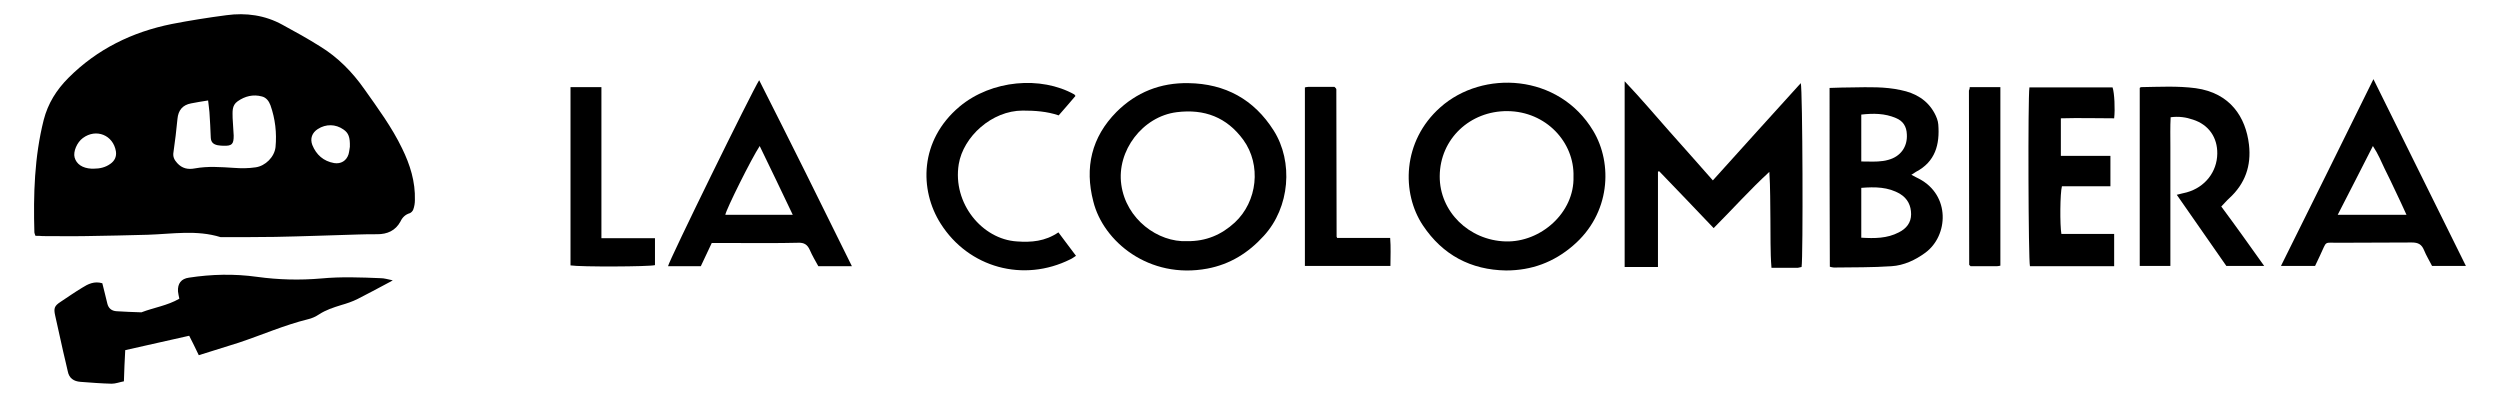
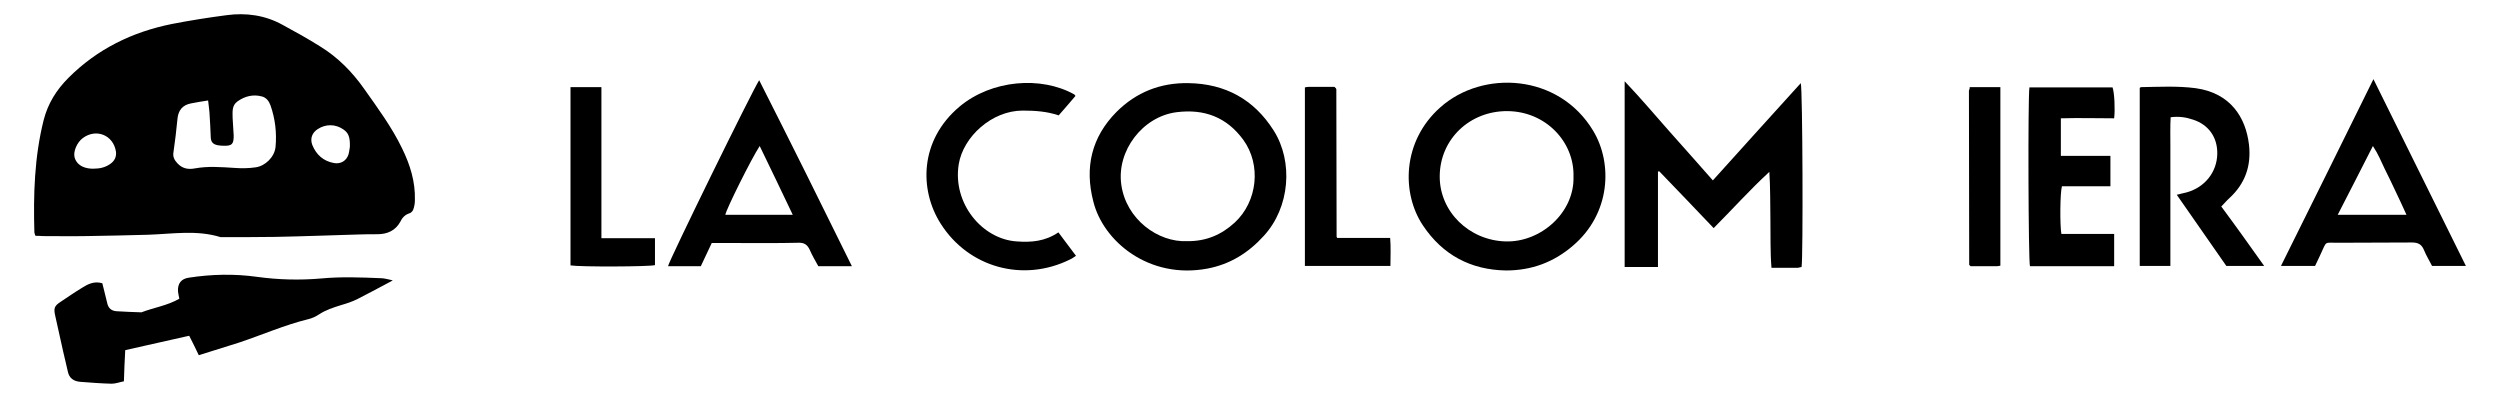
<svg xmlns="http://www.w3.org/2000/svg" enable-background="new 0 0 938.2 149.2" viewBox="0 0 938.2 149.2">
  <path d="m13.3 88.5c-.2-.6-.4-1-.4-1.3-.4-14.2 0-28.3 3.5-42.2 1.6-6.2 4.8-11.3 9.3-15.8 10.8-10.8 23.9-17.2 38.8-20.2 6.7-1.3 13.6-2.4 20.5-3.3 7.3-1 14.5 0 21 3.6 4.8 2.6 9.5 5.2 14.1 8.1 6.7 4.1 12.1 9.6 16.6 16 5.1 7.2 10.4 14.4 14.2 22.3 3 6.1 5 12.5 4.8 19.4 0 1.2-.2 2.4-.6 3.5-.2.6-.8 1.2-1.3 1.4-1.7.5-2.8 1.6-3.5 3.1-1.9 3.5-5 4.8-8.7 4.8-2.4 0-4.8 0-7.2.1-10.4.3-20.7.7-31.1.9-6.8.1-13.7.1-20.5.1-9-2.8-18.1-1.2-27.3-.9-7.7.2-15.5.4-23.2.5-5.4.1-10.9 0-16.3 0-.9-.1-1.8-.1-2.7-.1zm64.8-50.8c-2.5.4-4.4.7-6.4 1.1-3.2.6-4.8 2.6-5.1 5.8-.4 4.2-.9 8.4-1.5 12.5-.3 1.7.3 2.9 1.4 4.1 1.8 2 4 2.5 6.6 2 4.9-.9 9.8-.5 14.7-.2 2.7.2 5.4.2 8.1-.2 3.7-.5 7.1-3.9 7.5-7.6.5-5.3-.1-10.6-1.9-15.7-.6-1.6-1.6-2.9-3.2-3.3-3.3-.9-6.4-.1-9.1 1.8-2.3 1.6-1.9 4-1.9 6.3.1 2.2.3 4.4.4 6.6 0 3.2-.6 3.9-3.9 3.8-.7 0-1.4-.1-2.1-.2-1.5-.3-2.5-1-2.6-2.8-.1-3.2-.3-6.4-.5-9.6-.1-1.3-.3-2.5-.5-4.4zm-42.9 25.6c2.3 0 4.4-.5 6.2-1.8 1.6-1.1 2.4-2.7 2.1-4.7-1-6.1-7.4-8.7-12.4-5-2.2 1.6-3.7 5.1-3.1 7.3.7 2.5 2.9 4 6.3 4.2zm96.1-8.2c.1-3.6-.5-5.2-2.4-6.5-3-2.1-6.6-2.1-9.6-.2-2.2 1.4-3 3.6-2.1 6 1.5 3.7 4.2 6.1 8.2 6.8 2.5.4 4.6-.8 5.4-3.3.3-1.1.4-2.3.5-2.8z" />
  <path d="m74.6 133.3c-1.3-2.7-2.4-5-3.6-7.3-8.1 1.8-16 3.6-24 5.4-.2 3.9-.4 7.6-.5 11.7-1.6.3-3.1.9-4.6.9-3.9-.1-7.8-.4-11.7-.7-2.5-.2-4.3-1.3-4.8-4.1-.5-2.5-1.2-4.9-1.7-7.3-1-4.5-2-9-3-13.5-.6-2.7-.3-3.6 2-5.1 2.7-1.8 5.3-3.6 8.1-5.3 2.2-1.4 4.6-2.6 7.6-1.7.6 2.5 1.3 5.1 1.9 7.7.4 1.6 1.5 2.7 3.5 2.8 3 .2 6 .3 9 .4h.3c4.7-1.8 9.7-2.5 14.2-5.1-.2-1-.4-1.8-.5-2.7-.2-3 1.2-4.8 4.1-5.2 8.5-1.3 17-1.5 25.6-.3 8 1.1 16 1.3 24.1.6 7.4-.7 14.9-.4 22.3-.1 1.3 0 2.5.4 4.5.8-1 .6-1.4.8-1.8 1-3.8 2-7.6 4.1-11.4 6-2 1-4.1 1.7-6.2 2.3-2.9.9-5.7 1.8-8.3 3.5-1.2.8-2.7 1.5-4.1 1.8-8.9 2.2-17.3 5.9-26 8.8-5 1.6-9.9 3.1-15 4.7z" />
  <path d="m622.2 64.4v35.8c-4.4 0-8.3 0-12.5 0 0-23.2 0-46.1 0-69.7 6 6.3 11.3 12.6 16.7 18.7s10.8 12.1 16.4 18.5c11.1-12.3 21.9-24.3 33-36.5.7 2.4.9 65.3.3 69-.4.1-.9.2-1.4.3-3.2 0-6.4 0-9.9 0-.5-6.1-.3-12.1-.4-18.1-.1-5.9 0-11.8-.4-17.9-7.3 6.7-13.8 14-20.9 21.1-6.8-7.2-13.6-14.2-20.4-21.3-.1 0-.3 0-.5.1z" />
  <path d="m565.2 101.5c-13.2-.2-23.8-5.8-31.2-16.9-8.1-12.1-7.8-31.6 6.5-44.3 15.9-14.2 44.5-12.7 57.4 8.8 7.4 12.3 6.5 31.1-7.6 43.1-7.2 6.2-15.5 9.3-25.1 9.3zm25.3-35.2c.4-12.9-10.3-24.5-24.8-24.6-14-.1-25.3 10.4-25.4 24.4-.1 13.3 11 24.1 24.7 24.5 13.2.4 25.9-10.8 25.5-24.3z" />
  <path d="m446 31.2c13.8.2 24.6 6.1 32 17.8s6.1 28.8-3.7 39.5c-5.8 6.4-12.7 10.7-21.2 12.3-21.9 4.1-39.1-10.2-42.8-25.2-3.3-12.7-.7-24.1 8.7-33.6 7.4-7.4 16.5-11 27-10.8zm-.5 59.3c7.1.1 12.9-2.4 17.9-7 8.5-7.9 10-21.6 3.2-31-6.2-8.5-14.6-11.7-25-10.4-12.8 1.6-22.6 14.5-20.8 27.2 1.8 13 13.8 21.7 24.7 21.2z" />
-   <path d="m686.6 33c3.1-.1 5.9-.2 8.7-.2 6-.1 12.1-.3 18 1 5.5 1.1 10 3.7 12.7 8.7.7 1.3 1.3 2.8 1.4 4.2.6 7.5-1.1 14-8.4 17.8-.5.3-.9.6-1.7 1.1 1.2.6 2 1.1 2.9 1.5 11.8 6.2 11 21.3 2.4 27.7-3.8 2.8-8.1 4.8-12.7 5.1-7.2.5-14.5.4-21.7.5-.5 0-1-.2-1.5-.3-.1-22.3-.1-44.5-.1-67.1zm11.9 56.2c5 .3 9.7.3 14.1-2 2.8-1.4 4.6-3.6 4.6-6.8s-1.3-5.9-4.1-7.6c-4.5-2.7-9.5-2.7-14.6-2.3zm0-28.6c2.3 0 4.3.1 6.2 0 1.3-.1 2.6-.2 3.9-.6 4.6-1.2 7.3-4.9 7-9.6-.1-2.9-1.4-5-4.1-6.1-4.2-1.8-8.5-1.8-13-1.3z" />
  <path d="m849.7 99.8c-4.9 0-9.4 0-14.2 0-6.1-8.8-12.3-17.6-18.6-26.7 1.4-.4 2.6-.6 3.7-.9 6.9-1.9 11.4-7.7 11.5-14.5.1-6.1-3.2-10.9-9.1-12.8-2.6-.9-5.3-1.3-8.4-.9-.2 3.7-.1 7.4-.1 11v11.2 11.2 11.2 11.2c-3.9 0-7.6 0-11.5 0 0-22.3 0-44.6 0-66.8.2-.1.3-.3.5-.3 6.8-.1 13.7-.5 20.5.4 13 1.8 18.8 10.9 20 21.2.9 7.9-1.4 14.6-7.4 20.1-1 .9-1.9 2-3 3.1 5.5 7.4 10.7 14.7 16.1 22.3z" />
  <path d="m890.7 29.7c11.7 23.7 23.2 46.8 34.7 70.1-4.4 0-8.5 0-12.7 0-1-2-2.2-3.9-3-5.9-.9-2.2-2.2-2.9-4.6-2.9-9 .1-17.9 0-26.9.1-6.5.1-4.7-1.1-7.6 4.9-.6 1.3-1.2 2.5-1.8 3.8-4.2 0-8.3 0-12.8 0 11.6-23.3 23-46.4 34.7-70.1zm-13.4 50.9h25.8c-1.4-3.1-2.7-5.9-4-8.6-1.4-2.9-2.7-5.8-4.2-8.7-1.3-2.7-2.4-5.5-4.4-8.5-4.5 8.9-8.8 17.2-13.2 25.8z" />
  <path d="m319.7 99.9c-4.4 0-8.4 0-12.6 0-1.1-2-2.3-4-3.2-6.1-.9-2-2.1-2.8-4.4-2.7-7.9.2-15.9.1-23.9.1-2.8 0-5.6 0-8.5 0-1.4 3-2.7 5.8-4.1 8.7-4.1 0-8.2 0-12.3 0 .4-2.2 31.5-65.6 34.2-69.8 11.7 23.1 23.2 46.2 34.8 69.8zm-22.2-19.3c-4.2-8.8-8.2-17.2-12.4-25.8-3.1 4.7-12.6 23.8-12.9 25.8z" />
  <path d="m773.4 44.4v14.1h18.6v11.4c-6.2 0-12.2 0-18.2 0-.7 2.6-.8 14.5-.2 17.9h19.8v12.1c-10.8 0-21.2 0-31.6 0-.6-2-.8-63.1-.2-67.1h31.2c.7 2 1 8.2.6 11.6-6.5 0-13.1-.2-20 0z" />
  <path d="m403.6 36c-2.1 2.5-4.2 4.9-6.3 7.3-4.4-1.5-8.9-1.8-13.5-1.8-11.6 0-22.3 9.8-24 20.1-2.4 14.7 8.8 28.2 21.8 29 5.4.4 10.6 0 15.6-3.4 2.2 2.9 4.3 5.8 6.6 8.8-.8.5-1.4 1-2.1 1.3-17.6 8.8-38.2 3.2-48.7-13.4-8-12.6-8-31.2 7.1-43.9 12.1-10.1 30.6-11.5 43-4.6.1 0 .1.1.5.6z" />
  <path d="m501.8 89.3h19.9c.3 3.6.1 6.9.1 10.5-10.8 0-21.4 0-32.1 0 0-22.4 0-44.6 0-67 .5-.1.9-.2 1.3-.2h9.8c.2.2.3.3.4.4s.1.1.2.2c0 .1 0 .2.1.3v.9c0 18.1.1 36.2.1 54.2-.1 0 0 .1.2.7z" />
  <path d="m225.7 89.4h20.1v10.1c-2.2.6-28 .7-31.7.1 0-22.2 0-44.5 0-66.9h11.6z" />
  <path d="m739.2 32.7h11.5v67c-.5.1-.9.2-1.3.2-3.3 0-6.6 0-9.9 0-.2-.2-.2-.3-.3-.3-.1-.1-.2-.2-.2-.2 0-21.8-.1-43.6-.1-65.4.2-.4.3-.8.3-1.3z" />
</svg>